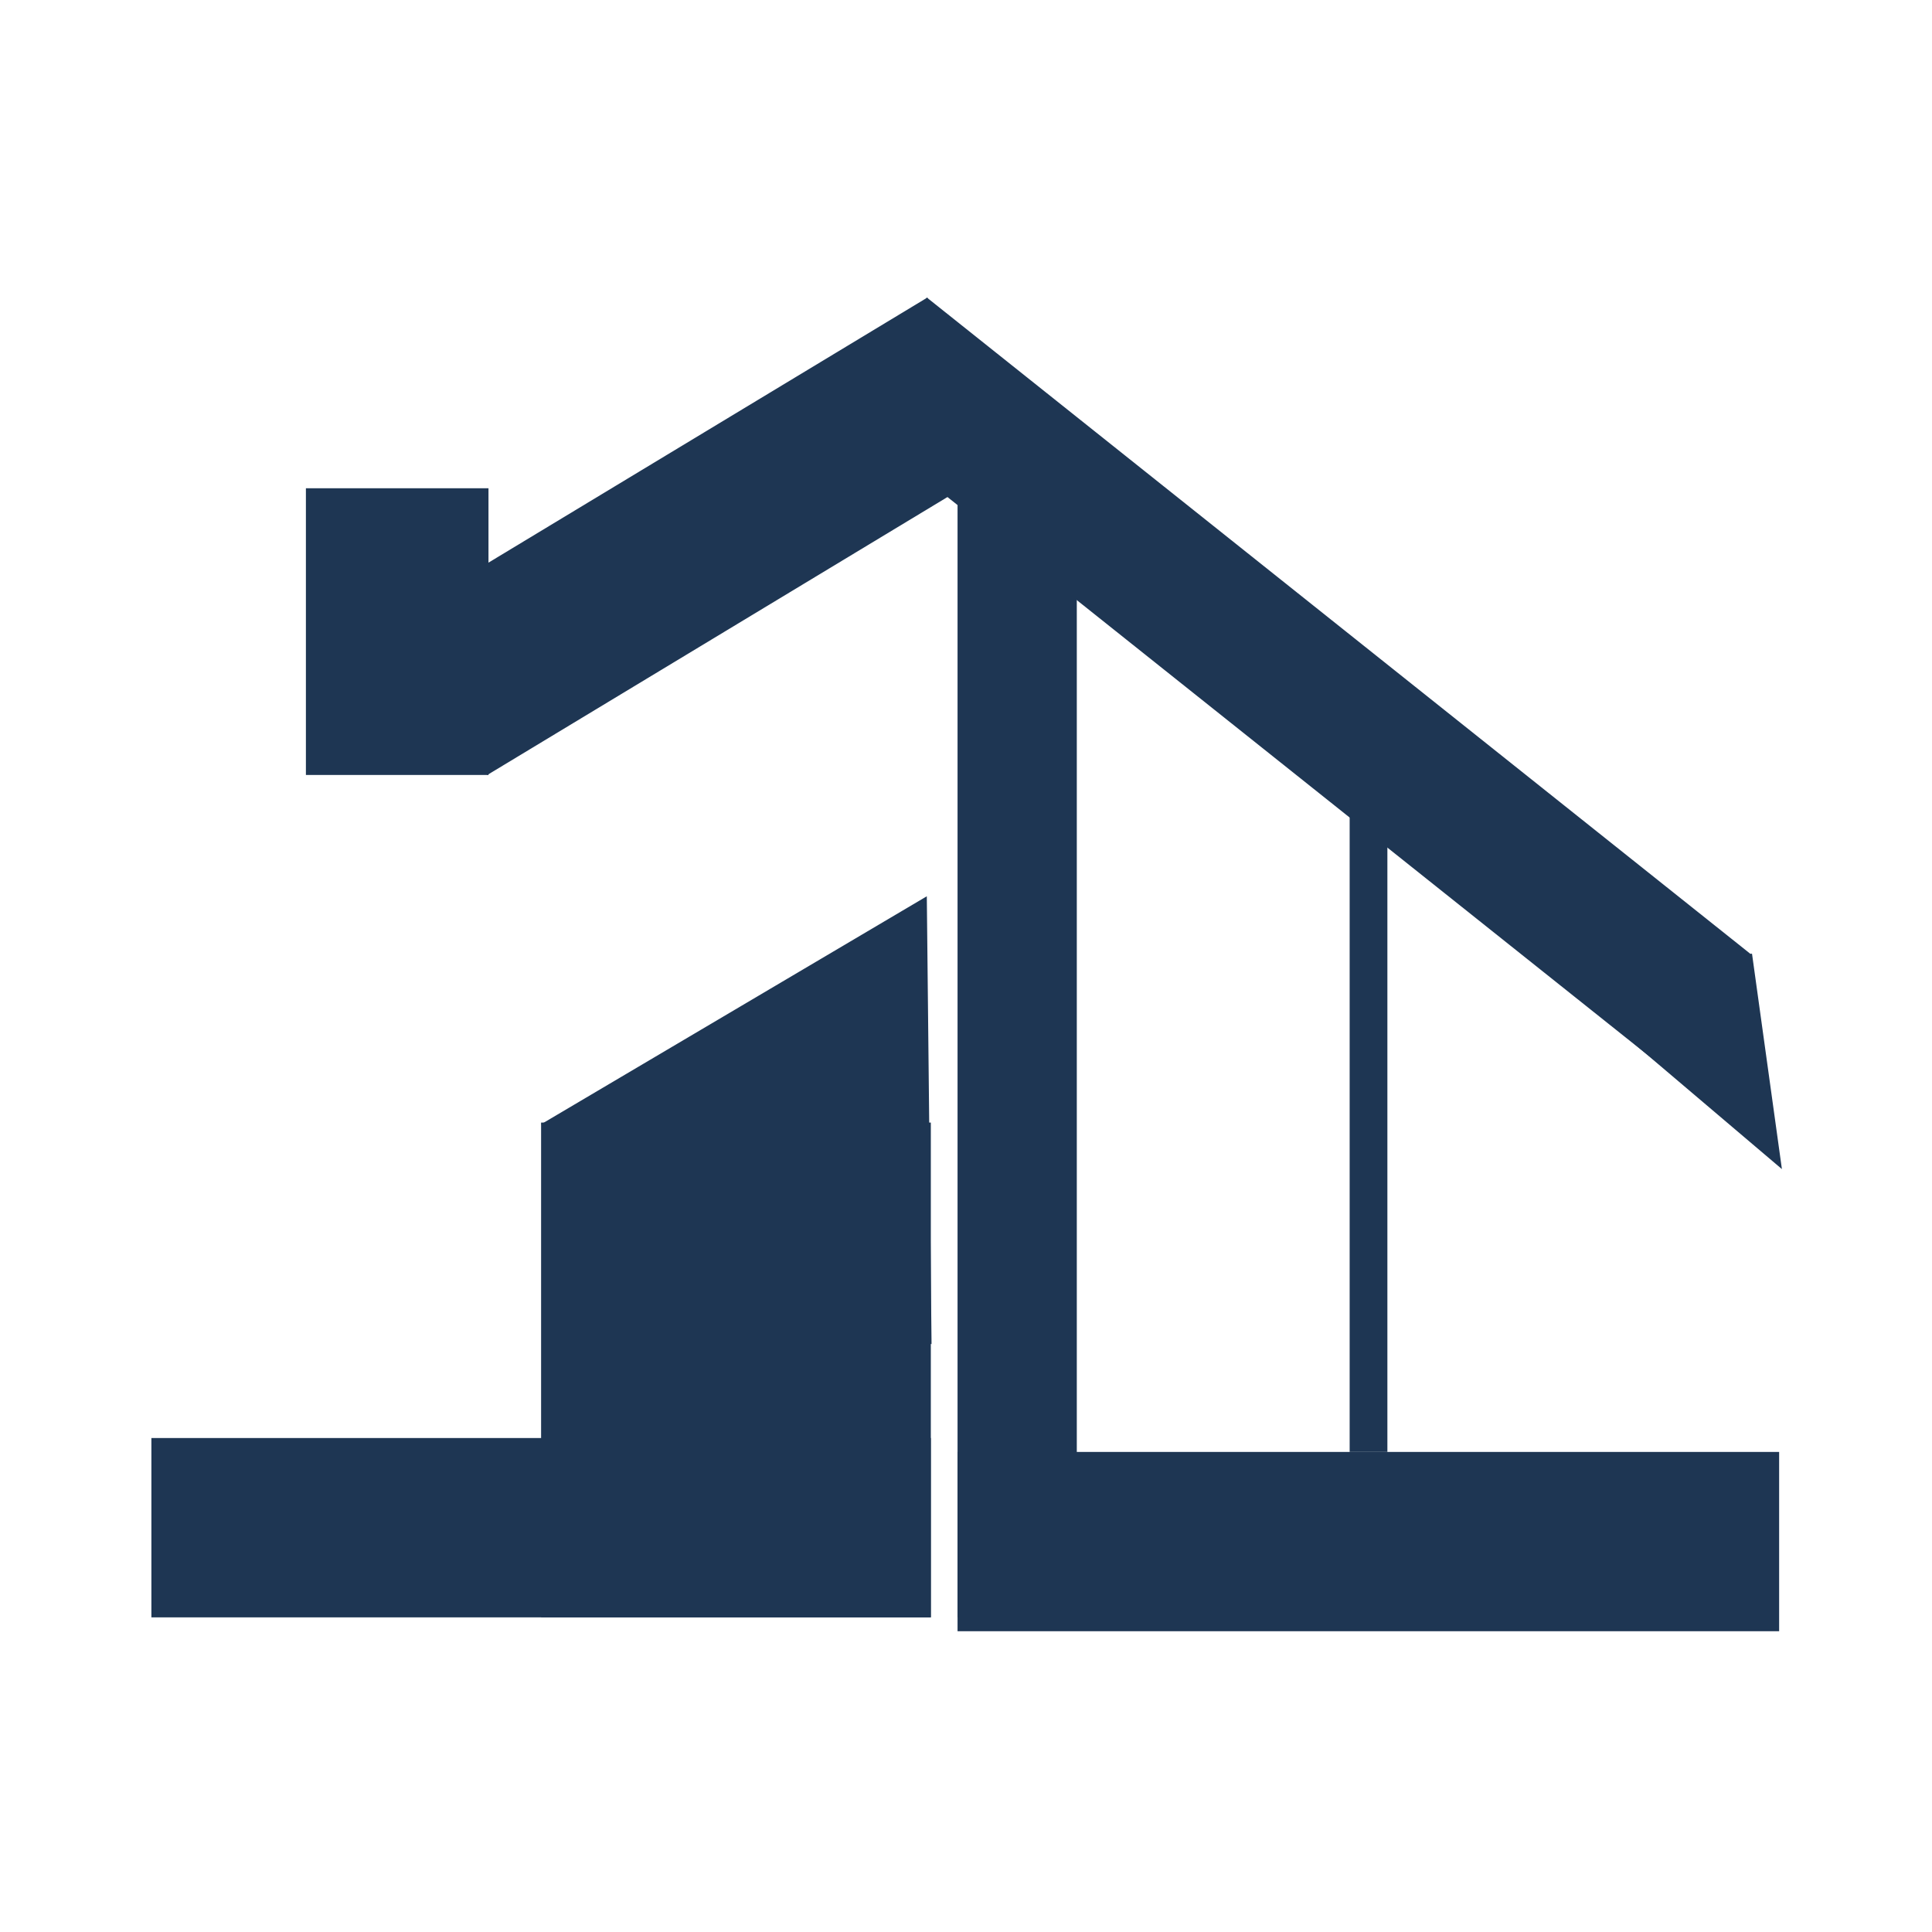
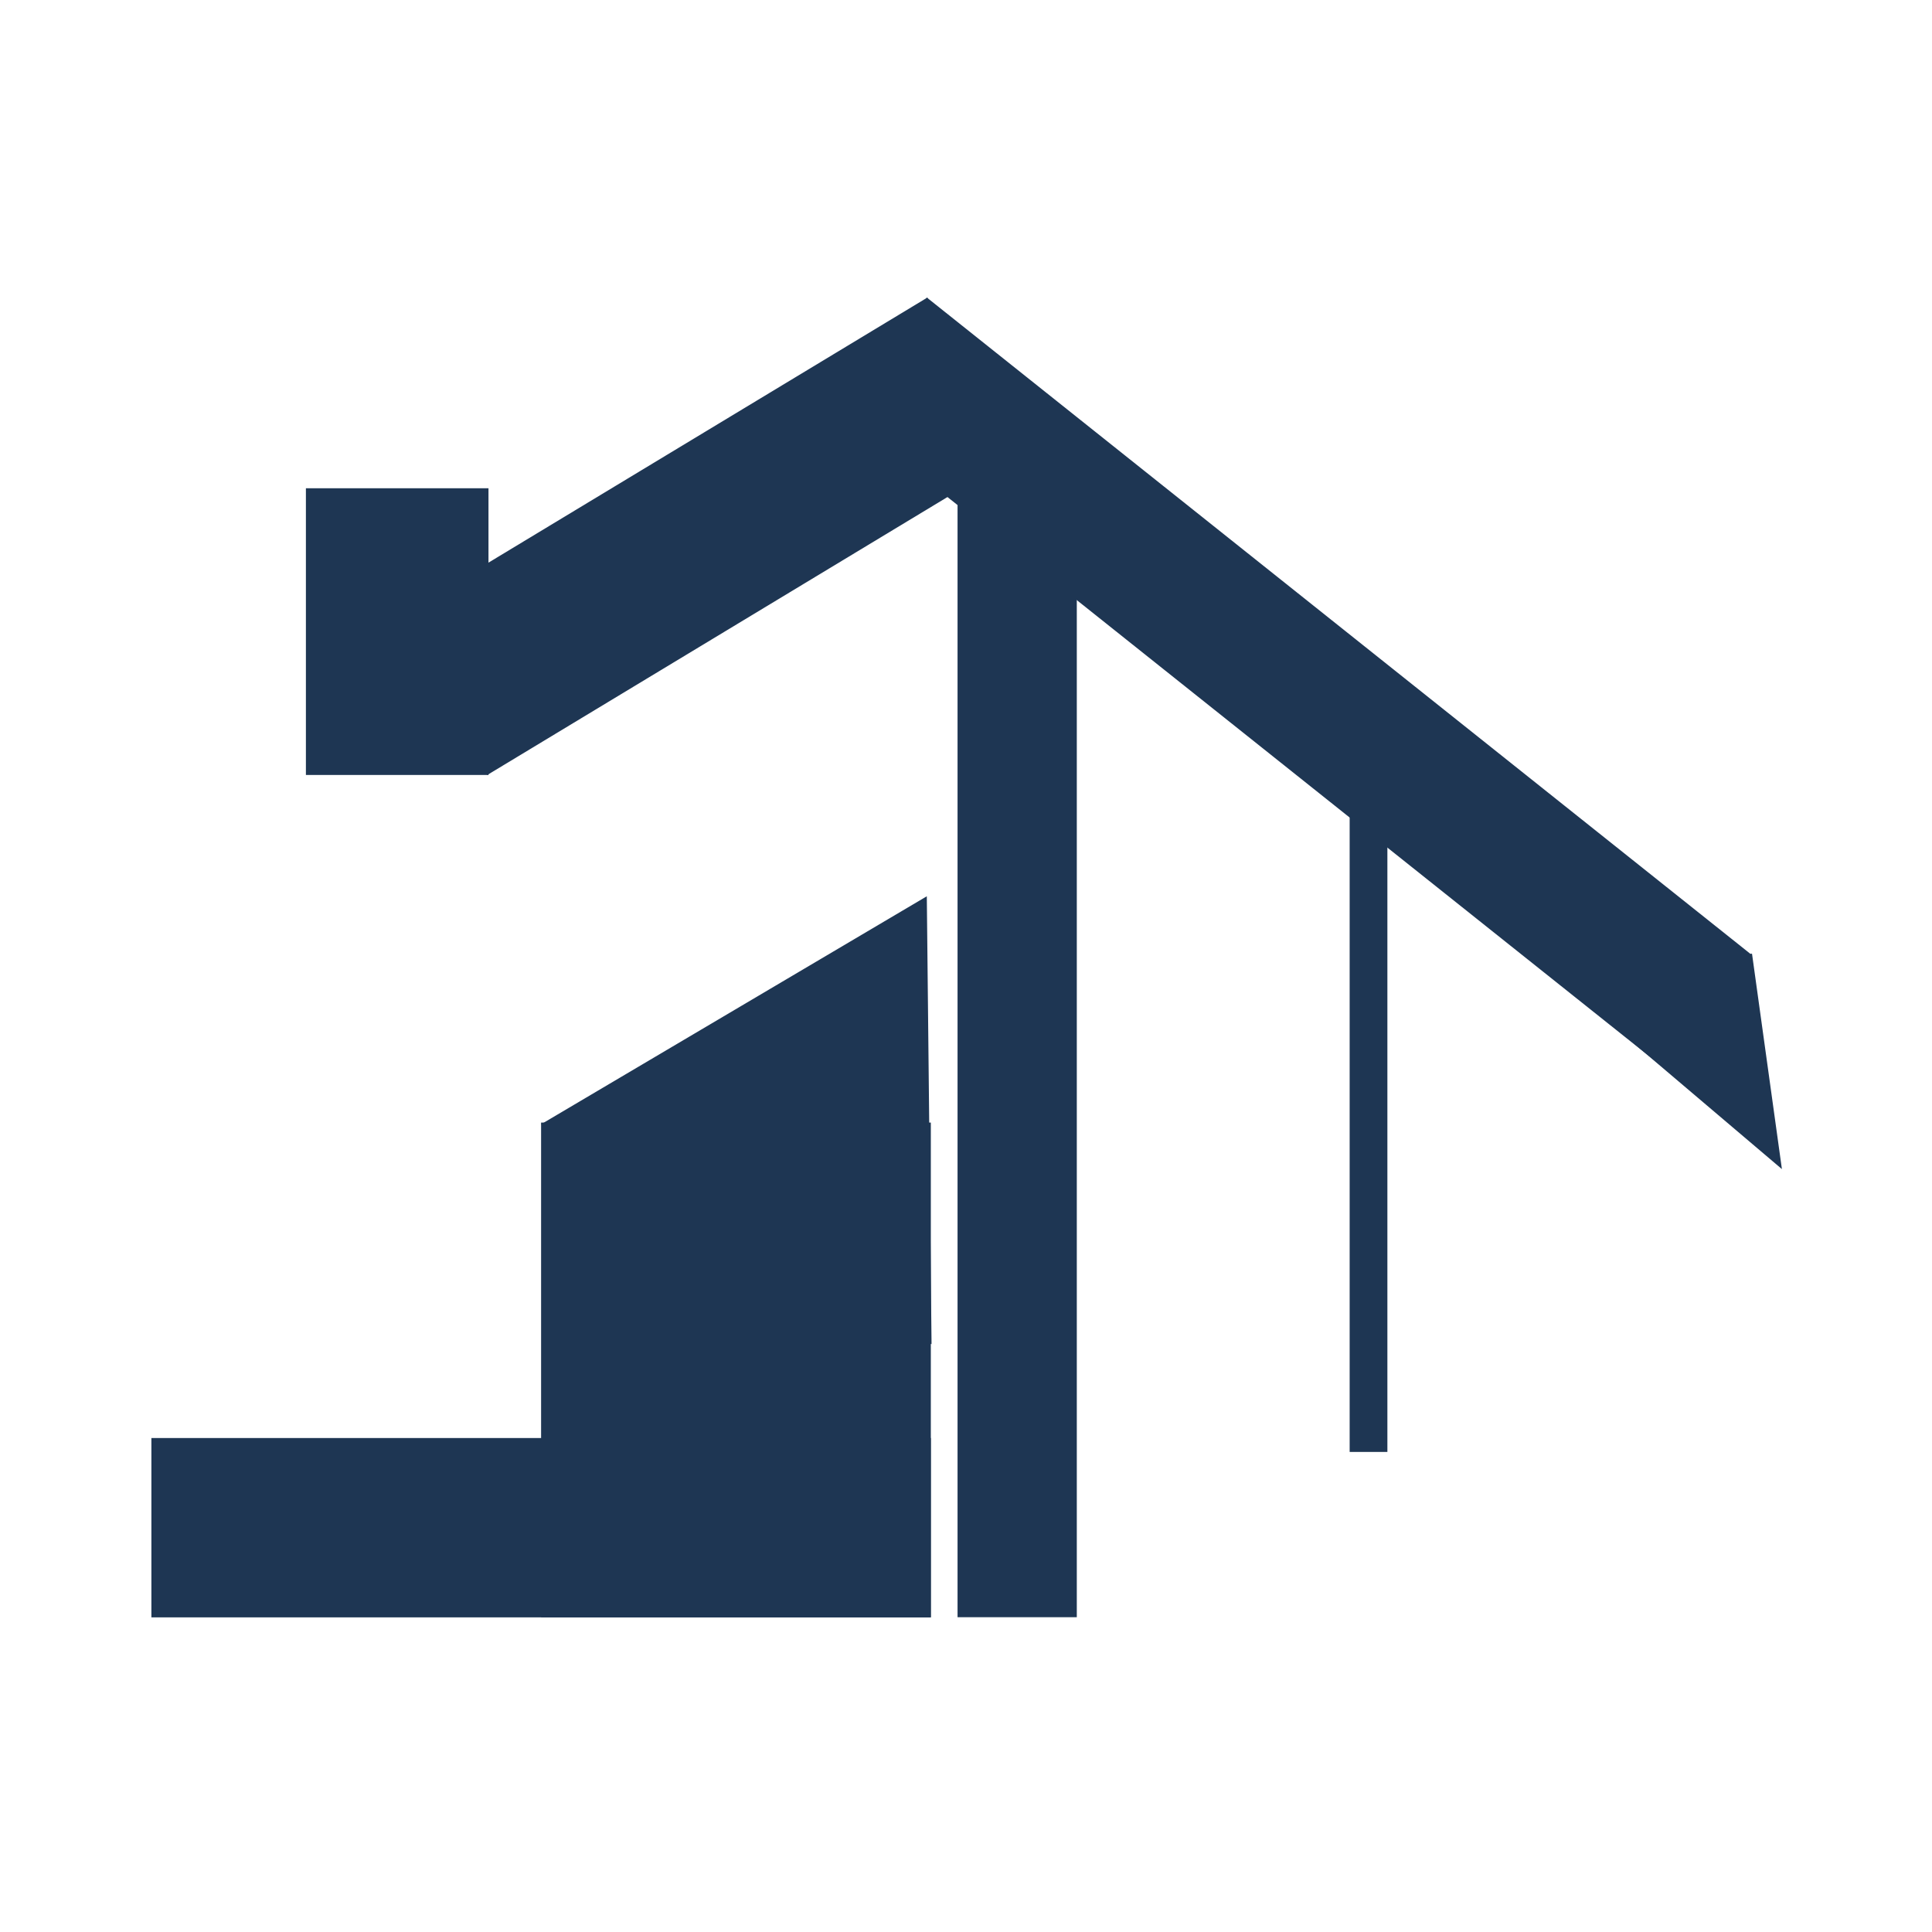
<svg xmlns="http://www.w3.org/2000/svg" width="512" viewBox="0 0 384 384" height="512" preserveAspectRatio="xMidYMid meet">
  <defs>
    <clipPath id="8fc85d3d18">
      <path d="M 30.09 285.824 L 185.012 285.824 L 185.012 321.465 L 30.09 321.465 Z M 30.09 285.824 " clip-rule="nonzero" />
    </clipPath>
    <clipPath id="0faa65c1f1">
      <path d="M 0.09 0.824 L 155.012 0.824 L 155.012 36.465 L 0.09 36.465 Z M 0.09 0.824 " clip-rule="nonzero" />
    </clipPath>
    <clipPath id="14a23a9148">
      <rect x="0" width="156" y="0" height="37" />
    </clipPath>
    <clipPath id="fa22f1e676">
      <path d="M 107 178 L 186 178 L 186 268 L 107 268 Z M 107 178 " clip-rule="nonzero" />
    </clipPath>
    <clipPath id="739412f2f0">
      <path d="M 145.398 156.266 L 223.23 200.133 L 185.293 267.445 L 107.461 223.582 Z M 145.398 156.266 " clip-rule="nonzero" />
    </clipPath>
    <clipPath id="102d0ce298">
      <path d="M 184.211 178.141 L 185.152 267.207 L 107.531 223.461 Z M 184.211 178.141 " clip-rule="nonzero" />
    </clipPath>
    <clipPath id="1f1836c90d">
      <path d="M 0.52 0.078 L 78.281 0.078 L 78.281 89.359 L 0.52 89.359 Z M 0.52 0.078 " clip-rule="nonzero" />
    </clipPath>
    <clipPath id="2920f037a1">
      <path d="M 38.398 -21.734 L 116.23 22.133 L 78.293 89.445 L 0.461 45.582 Z M 38.398 -21.734 " clip-rule="nonzero" />
    </clipPath>
    <clipPath id="6b59c8445f">
      <path d="M 77.211 0.141 L 78.152 89.207 L 0.531 45.461 Z M 77.211 0.141 " clip-rule="nonzero" />
    </clipPath>
    <clipPath id="1f0d7da20d">
      <rect x="0" width="79" y="0" height="90" />
    </clipPath>
    <clipPath id="54c3859547">
      <path d="M 107.547 223.117 L 185.008 223.117 L 185.008 321.465 L 107.547 321.465 Z M 107.547 223.117 " clip-rule="nonzero" />
    </clipPath>
    <clipPath id="4aed5e8e7d">
      <path d="M 0.547 0.117 L 78.008 0.117 L 78.008 98.465 L 0.547 98.465 Z M 0.547 0.117 " clip-rule="nonzero" />
    </clipPath>
    <clipPath id="5fb5f7ed9d">
      <rect x="0" width="79" y="0" height="99" />
    </clipPath>
    <clipPath id="57815a8304">
      <path d="M 190.32 89.383 L 214.023 89.383 L 214.023 321.465 L 190.32 321.465 Z M 190.32 89.383 " clip-rule="nonzero" />
    </clipPath>
    <clipPath id="a42c40ddc0">
      <path d="M 0.32 0.383 L 24.023 0.383 L 24.023 232.465 L 0.32 232.465 Z M 0.32 0.383 " clip-rule="nonzero" />
    </clipPath>
    <clipPath id="070f738b8b">
      <rect x="0" width="25" y="0" height="233" />
    </clipPath>
    <clipPath id="71911e0990">
-       <path d="M 190.32 288.582 L 353.688 288.582 L 353.688 324.219 L 190.32 324.219 Z M 190.32 288.582 " clip-rule="nonzero" />
-     </clipPath>
+       </clipPath>
    <clipPath id="288cf2a667">
      <path d="M 0.32 0.582 L 163.688 0.582 L 163.688 36.219 L 0.32 36.219 Z M 0.32 0.582 " clip-rule="nonzero" />
    </clipPath>
    <clipPath id="ab28b46d69">
      <rect x="0" width="164" y="0" height="37" />
    </clipPath>
    <clipPath id="66e79cf82d">
      <path d="M 166 59 L 348 59 L 348 212 L 166 212 Z M 166 59 " clip-rule="nonzero" />
    </clipPath>
    <clipPath id="a2acef5d76">
      <path d="M 184.23 59.148 L 347.863 189.551 L 330.133 211.805 L 166.496 81.402 Z M 184.23 59.148 " clip-rule="nonzero" />
    </clipPath>
    <clipPath id="34ea2a9026">
      <path d="M 0.32 0.039 L 182 0.039 L 182 152.922 L 0.32 152.922 Z M 0.32 0.039 " clip-rule="nonzero" />
    </clipPath>
    <clipPath id="af8041311b">
      <path d="M 18.23 0.148 L 181.863 130.551 L 164.133 152.805 L 0.496 22.402 Z M 18.23 0.148 " clip-rule="nonzero" />
    </clipPath>
    <clipPath id="850aef9f5c">
      <rect x="0" width="182" y="0" height="153" />
    </clipPath>
    <clipPath id="8d2dc5519d">
      <path d="M 305 189 L 355 189 L 355 233 L 305 233 Z M 305 189 " clip-rule="nonzero" />
    </clipPath>
    <clipPath id="2aa5e395bb">
      <path d="M 323.652 168.703 L 372.879 210.48 L 354.215 232.477 L 304.984 190.695 Z M 323.652 168.703 " clip-rule="nonzero" />
    </clipPath>
    <clipPath id="1fc779db1e">
      <path d="M 348.227 189.559 L 354.168 232.367 L 305.02 190.656 Z M 348.227 189.559 " clip-rule="nonzero" />
    </clipPath>
    <clipPath id="e34e3b834d">
      <path d="M 0 0.359 L 49.238 0.359 L 49.238 43.559 L 0 43.559 Z M 0 0.359 " clip-rule="nonzero" />
    </clipPath>
    <clipPath id="1ed33a2a38">
      <path d="M 18.652 -20.297 L 67.879 21.48 L 49.215 43.477 L -0.016 1.695 Z M 18.652 -20.297 " clip-rule="nonzero" />
    </clipPath>
    <clipPath id="ebc85304dd">
      <path d="M 43.227 0.559 L 49.168 43.367 L 0.02 1.656 Z M 43.227 0.559 " clip-rule="nonzero" />
    </clipPath>
    <clipPath id="7b1da573bc">
      <rect x="0" width="50" y="0" height="44" />
    </clipPath>
    <clipPath id="4f029fce3f">
      <path d="M 78 59 L 203 59 L 203 155 L 78 155 Z M 78 59 " clip-rule="nonzero" />
    </clipPath>
    <clipPath id="0e625e1f80">
      <path d="M 184.305 59.152 L 202.918 89.973 L 96.816 154.055 L 78.203 123.234 Z M 184.305 59.152 " clip-rule="nonzero" />
    </clipPath>
    <clipPath id="3260ba19a2">
      <path d="M 0 0.039 L 125 0.039 L 125 95.078 L 0 95.078 Z M 0 0.039 " clip-rule="nonzero" />
    </clipPath>
    <clipPath id="81eccca711">
      <path d="M 106.305 0.152 L 124.918 30.973 L 18.816 95.055 L 0.203 64.234 Z M 106.305 0.152 " clip-rule="nonzero" />
    </clipPath>
    <clipPath id="7256fb88c6">
      <rect x="0" width="125" y="0" height="96" />
    </clipPath>
    <clipPath id="a1cd187029">
      <path d="M 60.801 97.047 L 97.09 97.047 L 97.09 154.055 L 60.801 154.055 Z M 60.801 97.047 " clip-rule="nonzero" />
    </clipPath>
    <clipPath id="49247bd84b">
      <path d="M 0.801 0.047 L 37.09 0.047 L 37.09 57.055 L 0.801 57.055 Z M 0.801 0.047 " clip-rule="nonzero" />
    </clipPath>
    <clipPath id="a885a80fd4">
      <rect x="0" width="38" y="0" height="58" />
    </clipPath>
  </defs>
  <g clip-path="url(#8fc85d3d18)">
    <g transform="matrix(1, 0, 0, 1, 30, 285)">
      <g clip-path="url(#14a23a9148)">
        <g clip-path="url(#0faa65c1f1)">
          <path fill="#1e3653" d="M 0.09 0.824 L 155.035 0.824 L 155.035 36.465 L 0.09 36.465 Z M 0.09 0.824 " fill-opacity="1" fill-rule="nonzero" />
        </g>
      </g>
    </g>
  </g>
  <g clip-path="url(#fa22f1e676)">
    <g clip-path="url(#739412f2f0)">
      <g clip-path="url(#102d0ce298)">
        <g transform="matrix(1, 0, 0, 1, 107, 178)">
          <g clip-path="url(#1f0d7da20d)">
            <g clip-path="url(#1f1836c90d)">
              <g clip-path="url(#2920f037a1)">
                <g clip-path="url(#6b59c8445f)">
                  <path fill="#1e3653" d="M 38.398 -21.734 L 115.969 21.984 L 78.031 89.297 L 0.461 45.582 Z M 38.398 -21.734 " fill-opacity="1" fill-rule="nonzero" />
                </g>
              </g>
            </g>
          </g>
        </g>
      </g>
    </g>
  </g>
  <g clip-path="url(#54c3859547)">
    <g transform="matrix(1, 0, 0, 1, 107, 223)">
      <g clip-path="url(#5fb5f7ed9d)">
        <g clip-path="url(#4aed5e8e7d)">
          <path fill="#1e3653" d="M 78.008 0.117 L 78.008 98.457 L 0.547 98.457 L 0.547 0.117 Z M 78.008 0.117 " fill-opacity="1" fill-rule="nonzero" />
        </g>
      </g>
    </g>
  </g>
  <g clip-path="url(#57815a8304)">
    <g transform="matrix(1, 0, 0, 1, 190, 89)">
      <g clip-path="url(#070f738b8b)">
        <g clip-path="url(#a42c40ddc0)">
          <path fill="#1e3653" d="M 0.32 0.383 L 24.023 0.383 L 24.023 232.43 L 0.32 232.43 Z M 0.32 0.383 " fill-opacity="1" fill-rule="nonzero" />
        </g>
      </g>
    </g>
  </g>
  <g clip-path="url(#71911e0990)">
    <g transform="matrix(1, 0, 0, 1, 190, 288)">
      <g clip-path="url(#ab28b46d69)">
        <g clip-path="url(#288cf2a667)">
          <path fill="#1e3653" d="M 0.32 0.582 L 163.617 0.582 L 163.617 36.219 L 0.32 36.219 Z M 0.32 0.582 " fill-opacity="1" fill-rule="nonzero" />
        </g>
      </g>
    </g>
  </g>
  <g clip-path="url(#66e79cf82d)">
    <g clip-path="url(#a2acef5d76)">
      <g transform="matrix(1, 0, 0, 1, 166, 59)">
        <g clip-path="url(#850aef9f5c)">
          <g clip-path="url(#34ea2a9026)">
            <g clip-path="url(#af8041311b)">
              <path fill="#1e3653" d="M 18.23 0.148 L 181.898 130.578 L 164.168 152.828 L 0.496 22.402 Z M 18.23 0.148 " fill-opacity="1" fill-rule="nonzero" />
            </g>
          </g>
        </g>
      </g>
    </g>
  </g>
  <g clip-path="url(#8d2dc5519d)">
    <g clip-path="url(#2aa5e395bb)">
      <g clip-path="url(#1fc779db1e)">
        <g transform="matrix(1, 0, 0, 1, 305, 189)">
          <g clip-path="url(#7b1da573bc)">
            <g clip-path="url(#e34e3b834d)">
              <g clip-path="url(#1ed33a2a38)">
                <g clip-path="url(#ebc85304dd)">
                  <path fill="#1e3653" d="M 18.652 -20.297 L 67.793 21.406 L 49.129 43.402 L -0.016 1.695 Z M 18.652 -20.297 " fill-opacity="1" fill-rule="nonzero" />
                </g>
              </g>
            </g>
          </g>
        </g>
      </g>
    </g>
  </g>
  <g clip-path="url(#4f029fce3f)">
    <g clip-path="url(#0e625e1f80)">
      <g transform="matrix(1, 0, 0, 1, 78, 59)">
        <g clip-path="url(#7256fb88c6)">
          <g clip-path="url(#3260ba19a2)">
            <g clip-path="url(#81eccca711)">
              <path fill="#1e3653" d="M 106.305 0.152 L 124.918 30.973 L 18.852 95.035 L 0.238 64.215 Z M 106.305 0.152 " fill-opacity="1" fill-rule="nonzero" />
            </g>
          </g>
        </g>
      </g>
    </g>
  </g>
  <g clip-path="url(#a1cd187029)">
    <g transform="matrix(1, 0, 0, 1, 60, 97)">
      <g clip-path="url(#a885a80fd4)">
        <g clip-path="url(#49247bd84b)">
          <path fill="#1e3653" d="M 37.09 0.047 L 37.09 57.035 L 0.801 57.035 L 0.801 0.047 Z M 37.09 0.047 " fill-opacity="1" fill-rule="nonzero" />
        </g>
      </g>
    </g>
  </g>
  <path stroke-linecap="butt" transform="matrix(0, -0.75, 0.75, 0, 268.254, 288.581)" fill="none" stroke-linejoin="miter" d="M -0.001 5 L 174.577 5 " stroke="#1e3653" stroke-width="10" stroke-opacity="1" stroke-miterlimit="4" />
</svg>